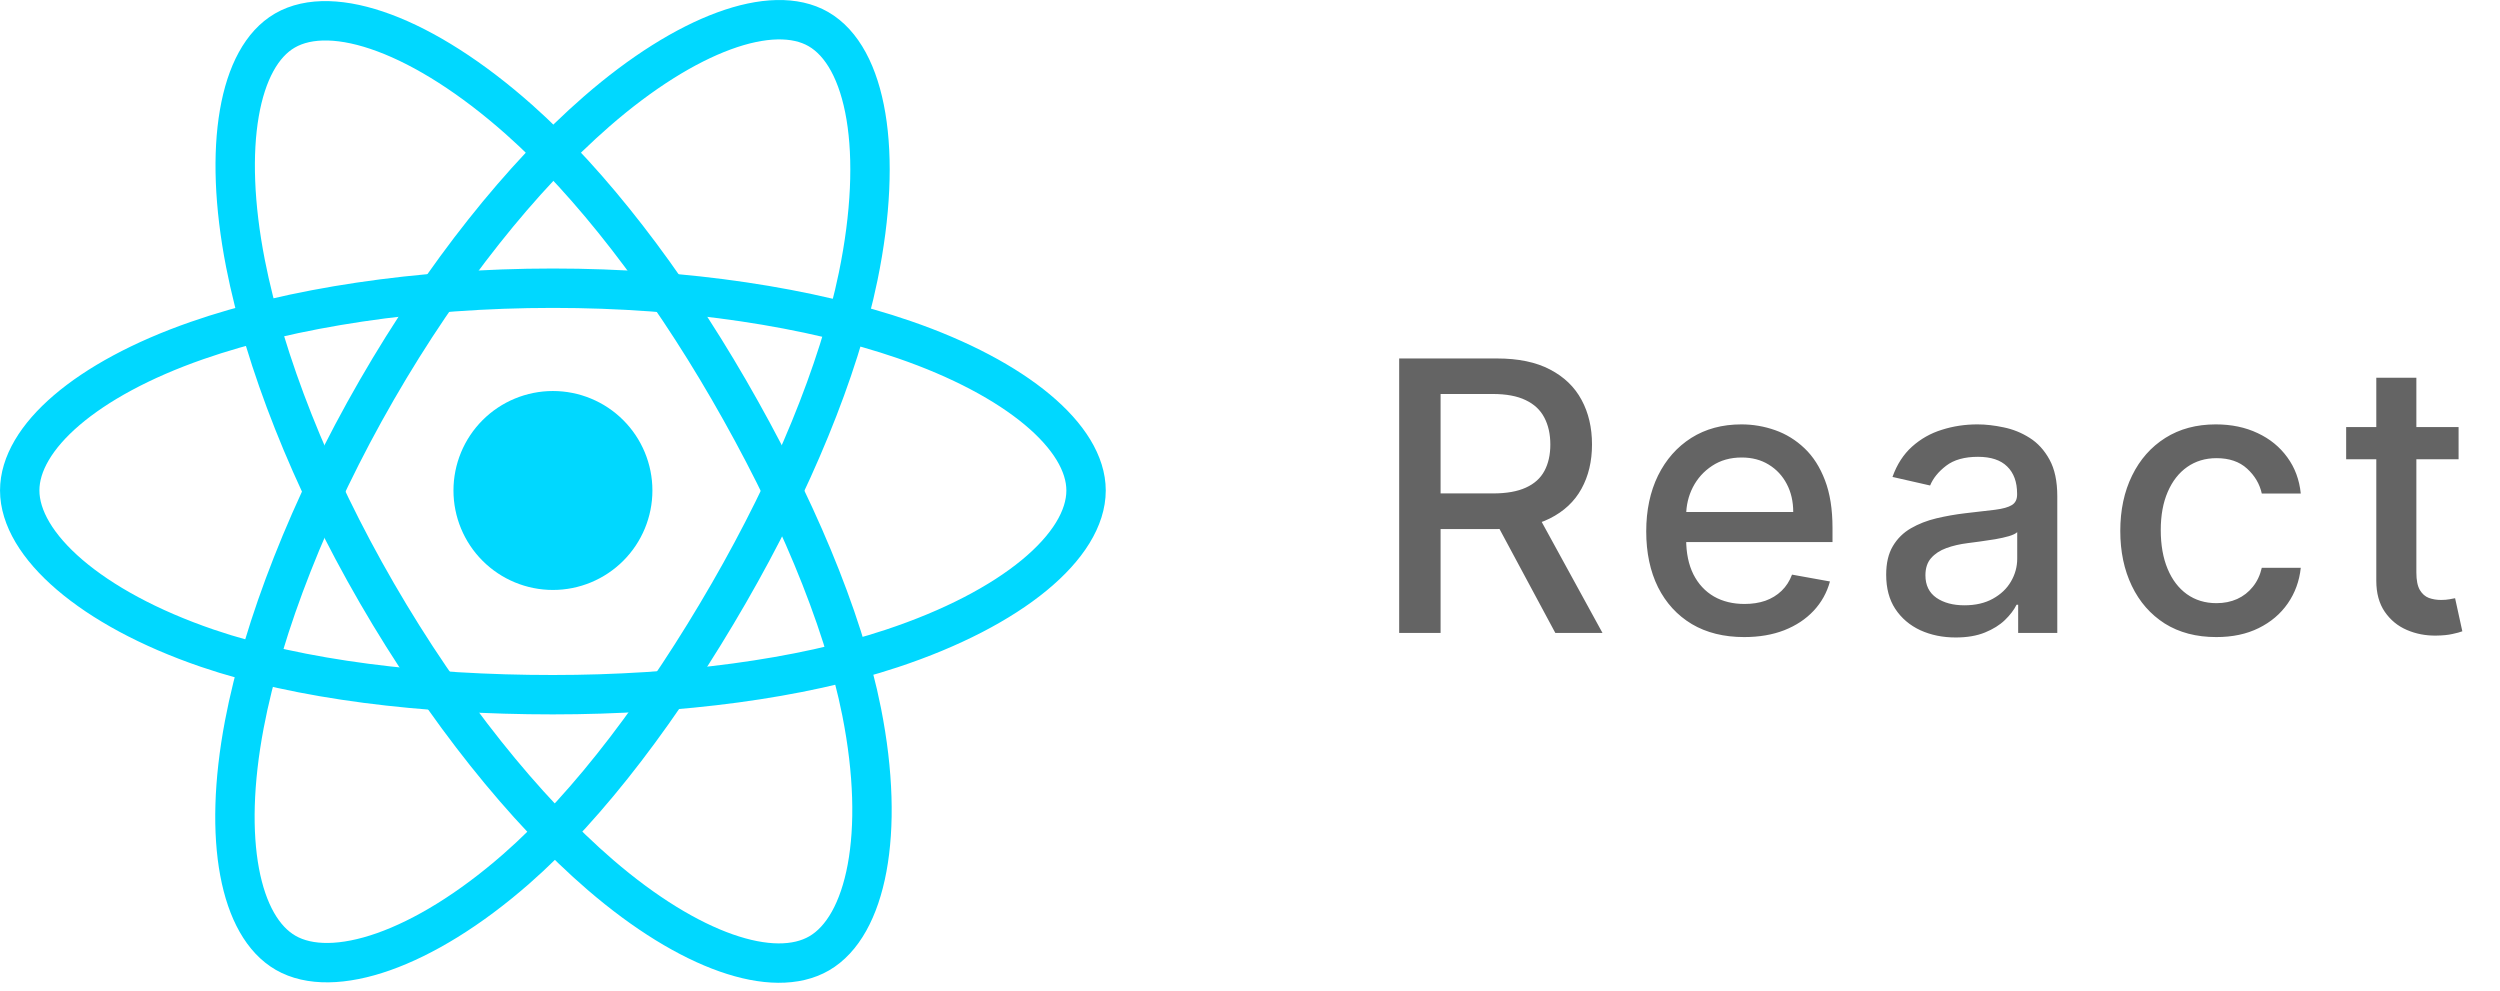
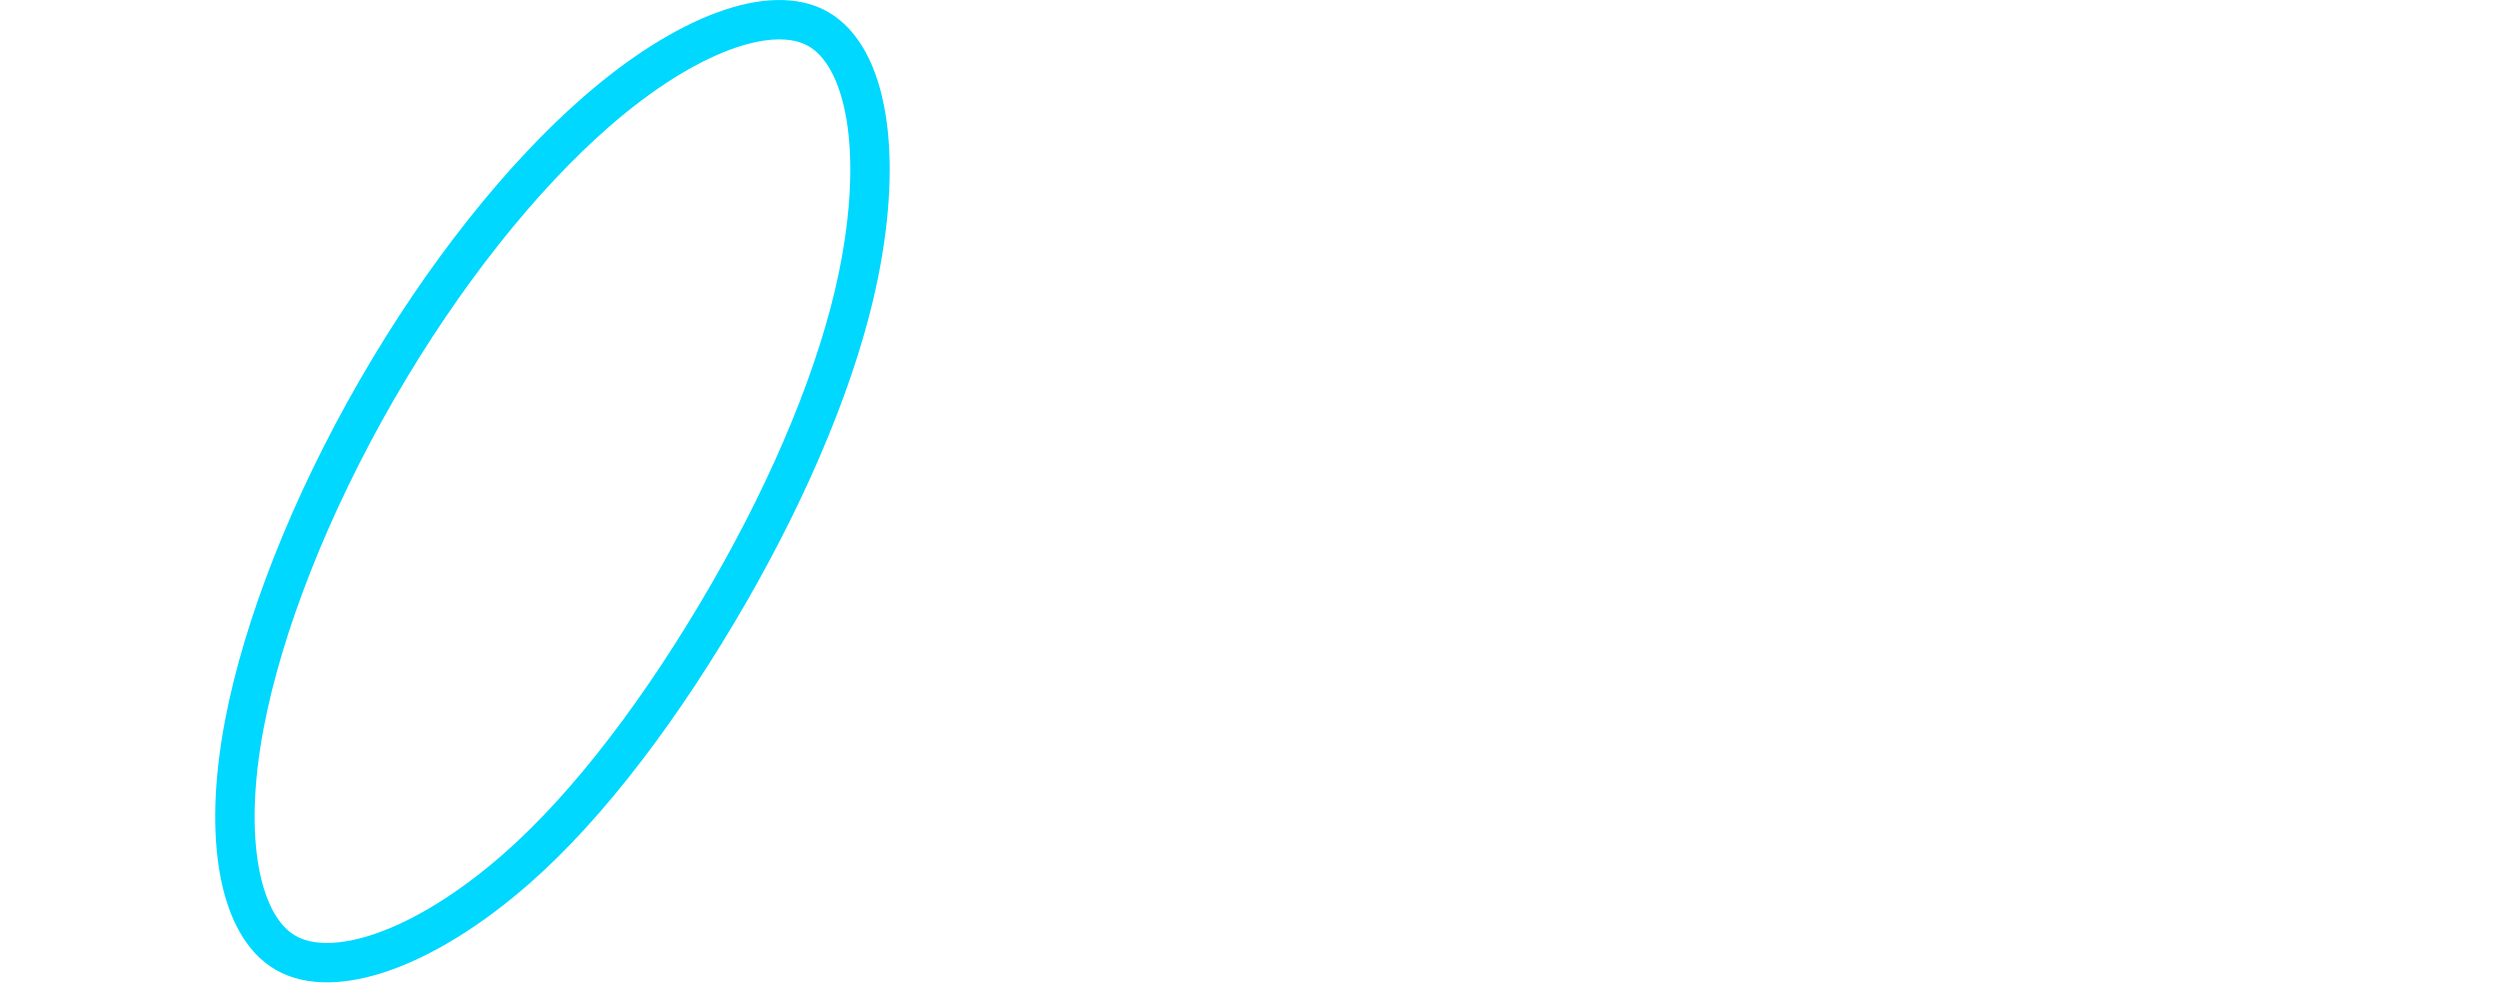
<svg xmlns="http://www.w3.org/2000/svg" width="106" height="42" viewBox="0 0 106 42" fill="none">
-   <path d="M23.444 25.014C24.563 25.014 25.635 24.569 26.426 23.778C27.217 22.988 27.662 21.915 27.662 20.796C27.662 19.678 27.217 18.605 26.426 17.814C25.635 17.023 24.563 16.579 23.444 16.579C22.326 16.579 21.253 17.023 20.462 17.814C19.671 18.605 19.227 19.678 19.227 20.796C19.227 21.915 19.671 22.988 20.462 23.778C21.253 24.569 22.326 25.014 23.444 25.014Z" fill="#00D8FF" />
-   <path d="M23.442 12.22C29.105 12.22 34.365 13.034 38.332 14.399C43.111 16.044 46.049 18.537 46.049 20.796C46.049 23.148 42.935 25.798 37.802 27.498C33.923 28.784 28.818 29.455 23.442 29.455C17.932 29.455 12.713 28.825 8.79 27.484C3.826 25.787 0.836 23.103 0.836 20.795C0.836 18.555 3.641 16.081 8.353 14.439C12.334 13.051 17.724 12.22 23.442 12.22Z" stroke="#00D8FF" stroke-width="1.67" />
  <path d="M15.977 16.532C18.806 11.628 22.137 7.476 25.301 4.723C29.114 1.405 32.742 0.106 34.699 1.234C36.738 2.409 37.476 6.43 36.386 11.725C35.562 15.729 33.592 20.486 30.906 25.142C28.153 29.916 25 34.121 21.879 36.85C17.93 40.303 14.111 41.552 12.111 40.399C10.172 39.281 9.43 35.614 10.36 30.712C11.147 26.57 13.121 21.486 15.977 16.532Z" stroke="#00D8FF" stroke-width="1.67" />
-   <path d="M15.984 25.155C13.147 20.255 11.216 15.295 10.409 11.178C9.439 6.218 10.125 2.426 12.08 1.295C14.116 0.116 17.968 1.483 22.011 5.073C25.068 7.787 28.206 11.868 30.9 16.52C33.66 21.29 35.73 26.122 36.535 30.188C37.554 35.335 36.729 39.267 34.731 40.423C32.793 41.545 29.246 40.357 25.463 37.102C22.268 34.352 18.849 30.104 15.984 25.155Z" stroke="#00D8FF" stroke-width="1.67" />
-   <path d="M59.325 26.835V15.199H63.473C64.374 15.199 65.123 15.354 65.717 15.665C66.316 15.976 66.763 16.405 67.058 16.955C67.354 17.5 67.501 18.131 67.501 18.847C67.501 19.559 67.352 20.186 67.053 20.727C66.757 21.265 66.31 21.684 65.712 21.983C65.117 22.282 64.369 22.432 63.467 22.432H60.325V20.921H63.308C63.876 20.921 64.338 20.839 64.695 20.676C65.055 20.514 65.318 20.277 65.484 19.966C65.651 19.655 65.734 19.282 65.734 18.847C65.734 18.407 65.649 18.027 65.479 17.705C65.312 17.383 65.049 17.137 64.689 16.966C64.333 16.792 63.865 16.705 63.285 16.705H61.081V26.835H59.325ZM65.07 21.585L67.945 26.835H65.945L63.126 21.585H65.07ZM73.953 27.012C73.094 27.012 72.353 26.828 71.732 26.46C71.114 26.089 70.637 25.568 70.3 24.898C69.967 24.224 69.8 23.434 69.8 22.529C69.8 21.635 69.967 20.847 70.3 20.165C70.637 19.483 71.107 18.951 71.709 18.568C72.315 18.186 73.023 17.994 73.834 17.994C74.326 17.994 74.804 18.076 75.266 18.239C75.728 18.402 76.143 18.657 76.51 19.006C76.878 19.354 77.167 19.807 77.379 20.364C77.592 20.917 77.698 21.589 77.698 22.381V22.983H70.76V21.71H76.033C76.033 21.264 75.942 20.868 75.76 20.523C75.578 20.174 75.323 19.9 74.993 19.699C74.667 19.498 74.285 19.398 73.846 19.398C73.368 19.398 72.951 19.515 72.596 19.75C72.243 19.981 71.971 20.284 71.777 20.659C71.588 21.03 71.493 21.434 71.493 21.869V22.864C71.493 23.447 71.596 23.943 71.8 24.352C72.008 24.762 72.298 25.074 72.669 25.29C73.04 25.502 73.474 25.608 73.971 25.608C74.292 25.608 74.586 25.563 74.851 25.472C75.116 25.377 75.346 25.237 75.539 25.051C75.732 24.866 75.879 24.637 75.982 24.364L77.59 24.654C77.461 25.127 77.23 25.542 76.897 25.898C76.567 26.25 76.152 26.525 75.652 26.722C75.156 26.915 74.59 27.012 73.953 27.012ZM82.922 27.029C82.369 27.029 81.869 26.926 81.422 26.722C80.975 26.514 80.621 26.212 80.36 25.818C80.102 25.424 79.974 24.942 79.974 24.369C79.974 23.877 80.068 23.472 80.258 23.154C80.447 22.835 80.703 22.584 81.025 22.398C81.347 22.212 81.707 22.072 82.104 21.977C82.502 21.883 82.907 21.811 83.32 21.762C83.843 21.701 84.267 21.652 84.593 21.614C84.919 21.572 85.155 21.506 85.303 21.415C85.451 21.324 85.525 21.176 85.525 20.972V20.932C85.525 20.436 85.385 20.051 85.104 19.779C84.828 19.506 84.415 19.369 83.866 19.369C83.294 19.369 82.843 19.496 82.513 19.75C82.188 20 81.962 20.279 81.837 20.585L80.241 20.222C80.43 19.692 80.707 19.264 81.07 18.938C81.438 18.608 81.86 18.369 82.337 18.222C82.814 18.07 83.316 17.994 83.843 17.994C84.191 17.994 84.561 18.036 84.951 18.119C85.345 18.199 85.712 18.347 86.053 18.563C86.398 18.779 86.68 19.087 86.9 19.489C87.119 19.887 87.229 20.404 87.229 21.04V26.835H85.57V25.642H85.502C85.392 25.862 85.227 26.078 85.008 26.29C84.788 26.502 84.506 26.678 84.161 26.818C83.816 26.959 83.403 27.029 82.922 27.029ZM83.292 25.665C83.761 25.665 84.163 25.572 84.496 25.387C84.833 25.201 85.089 24.959 85.263 24.659C85.441 24.356 85.53 24.032 85.53 23.688V22.563C85.47 22.623 85.352 22.68 85.178 22.733C85.008 22.782 84.813 22.826 84.593 22.864C84.373 22.898 84.159 22.93 83.951 22.96C83.743 22.987 83.568 23.01 83.428 23.029C83.099 23.07 82.797 23.14 82.525 23.239C82.256 23.337 82.04 23.479 81.877 23.665C81.718 23.847 81.638 24.089 81.638 24.392C81.638 24.813 81.794 25.131 82.104 25.347C82.415 25.559 82.811 25.665 83.292 25.665ZM93.968 27.012C93.124 27.012 92.396 26.82 91.786 26.438C91.18 26.051 90.714 25.519 90.389 24.841C90.063 24.163 89.9 23.387 89.9 22.512C89.9 21.625 90.067 20.843 90.4 20.165C90.733 19.483 91.203 18.951 91.809 18.568C92.415 18.186 93.129 17.994 93.951 17.994C94.614 17.994 95.205 18.118 95.724 18.364C96.243 18.606 96.661 18.947 96.98 19.387C97.302 19.826 97.493 20.339 97.553 20.926H95.9C95.809 20.517 95.601 20.165 95.275 19.869C94.953 19.574 94.521 19.426 93.98 19.426C93.506 19.426 93.091 19.551 92.735 19.801C92.383 20.048 92.108 20.4 91.911 20.858C91.714 21.313 91.616 21.851 91.616 22.472C91.616 23.108 91.713 23.657 91.906 24.119C92.099 24.582 92.372 24.94 92.724 25.193C93.08 25.447 93.499 25.574 93.98 25.574C94.302 25.574 94.593 25.515 94.855 25.398C95.12 25.277 95.341 25.104 95.519 24.881C95.701 24.657 95.828 24.389 95.9 24.074H97.553C97.493 24.639 97.309 25.142 97.002 25.585C96.695 26.029 96.284 26.377 95.769 26.631C95.258 26.885 94.658 27.012 93.968 27.012ZM104.244 18.108V19.472H99.477V18.108H104.244ZM100.755 16.017H102.454V24.273C102.454 24.602 102.504 24.851 102.602 25.017C102.7 25.18 102.827 25.292 102.983 25.352C103.142 25.409 103.314 25.438 103.5 25.438C103.636 25.438 103.755 25.428 103.858 25.409C103.96 25.39 104.039 25.375 104.096 25.364L104.403 26.767C104.305 26.805 104.164 26.843 103.983 26.881C103.801 26.923 103.574 26.945 103.301 26.949C102.854 26.957 102.437 26.877 102.051 26.71C101.664 26.544 101.352 26.286 101.113 25.938C100.875 25.589 100.755 25.152 100.755 24.625V16.017Z" fill="#646464" />
</svg>